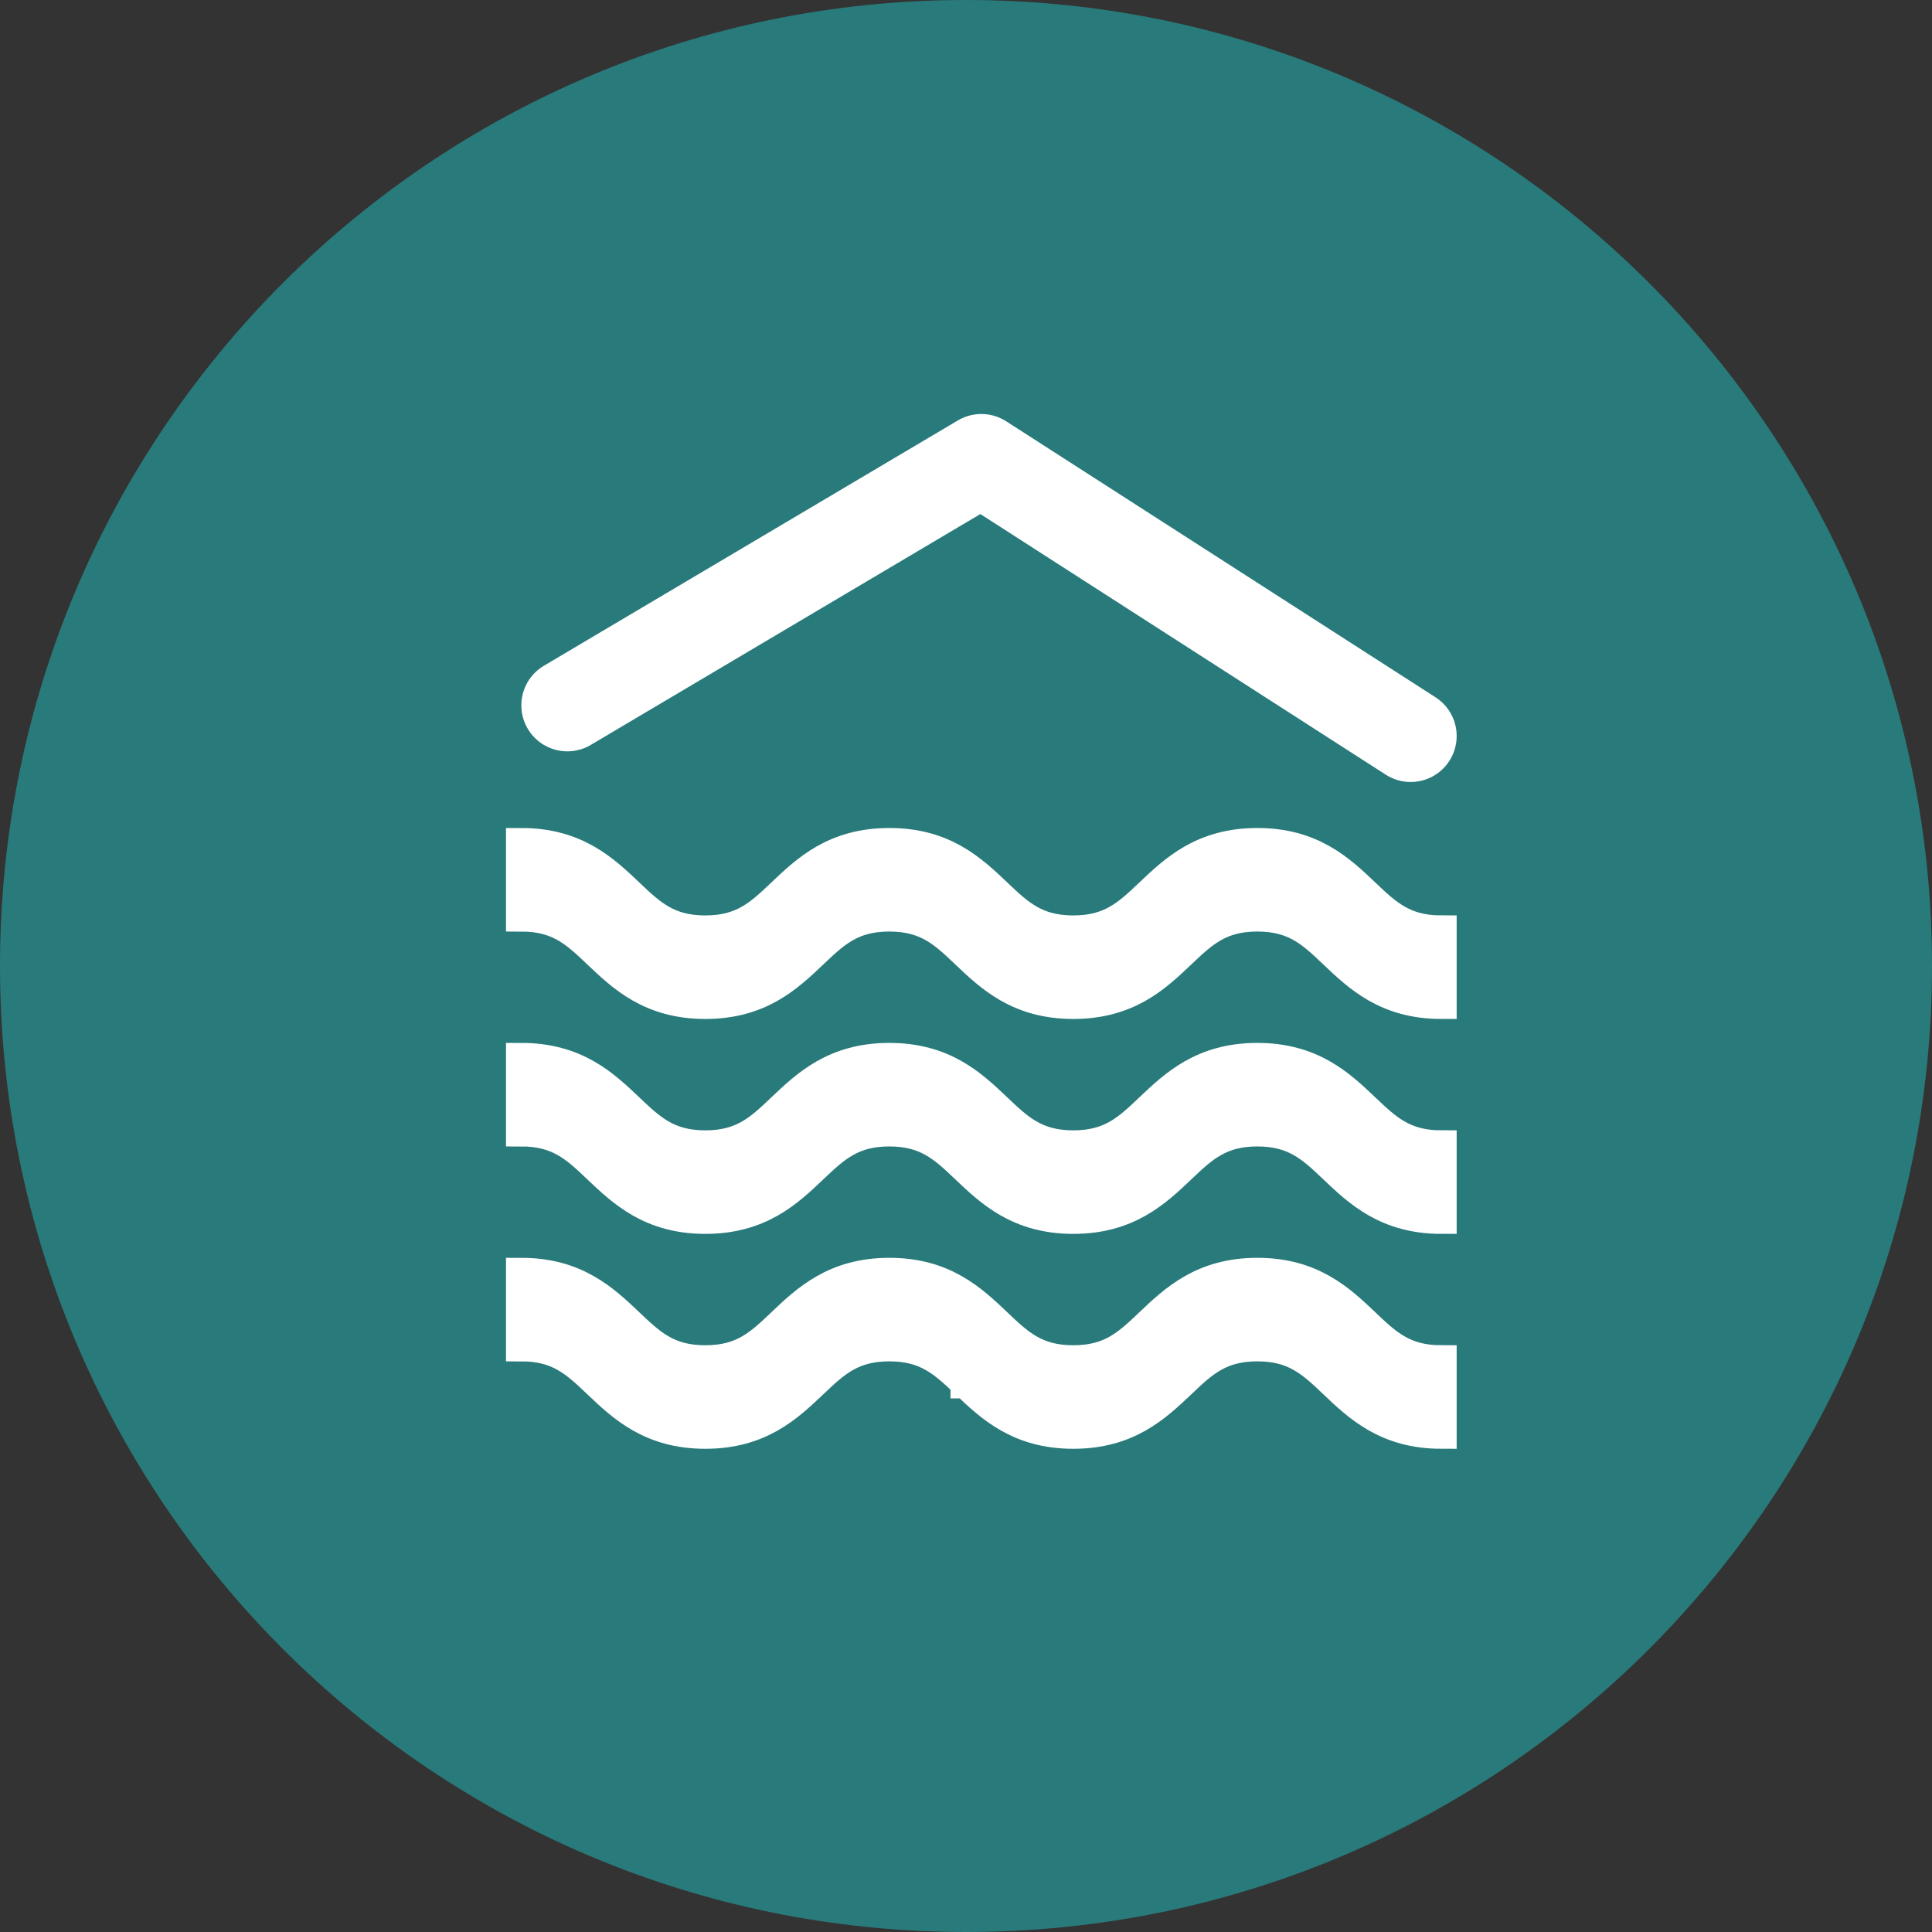
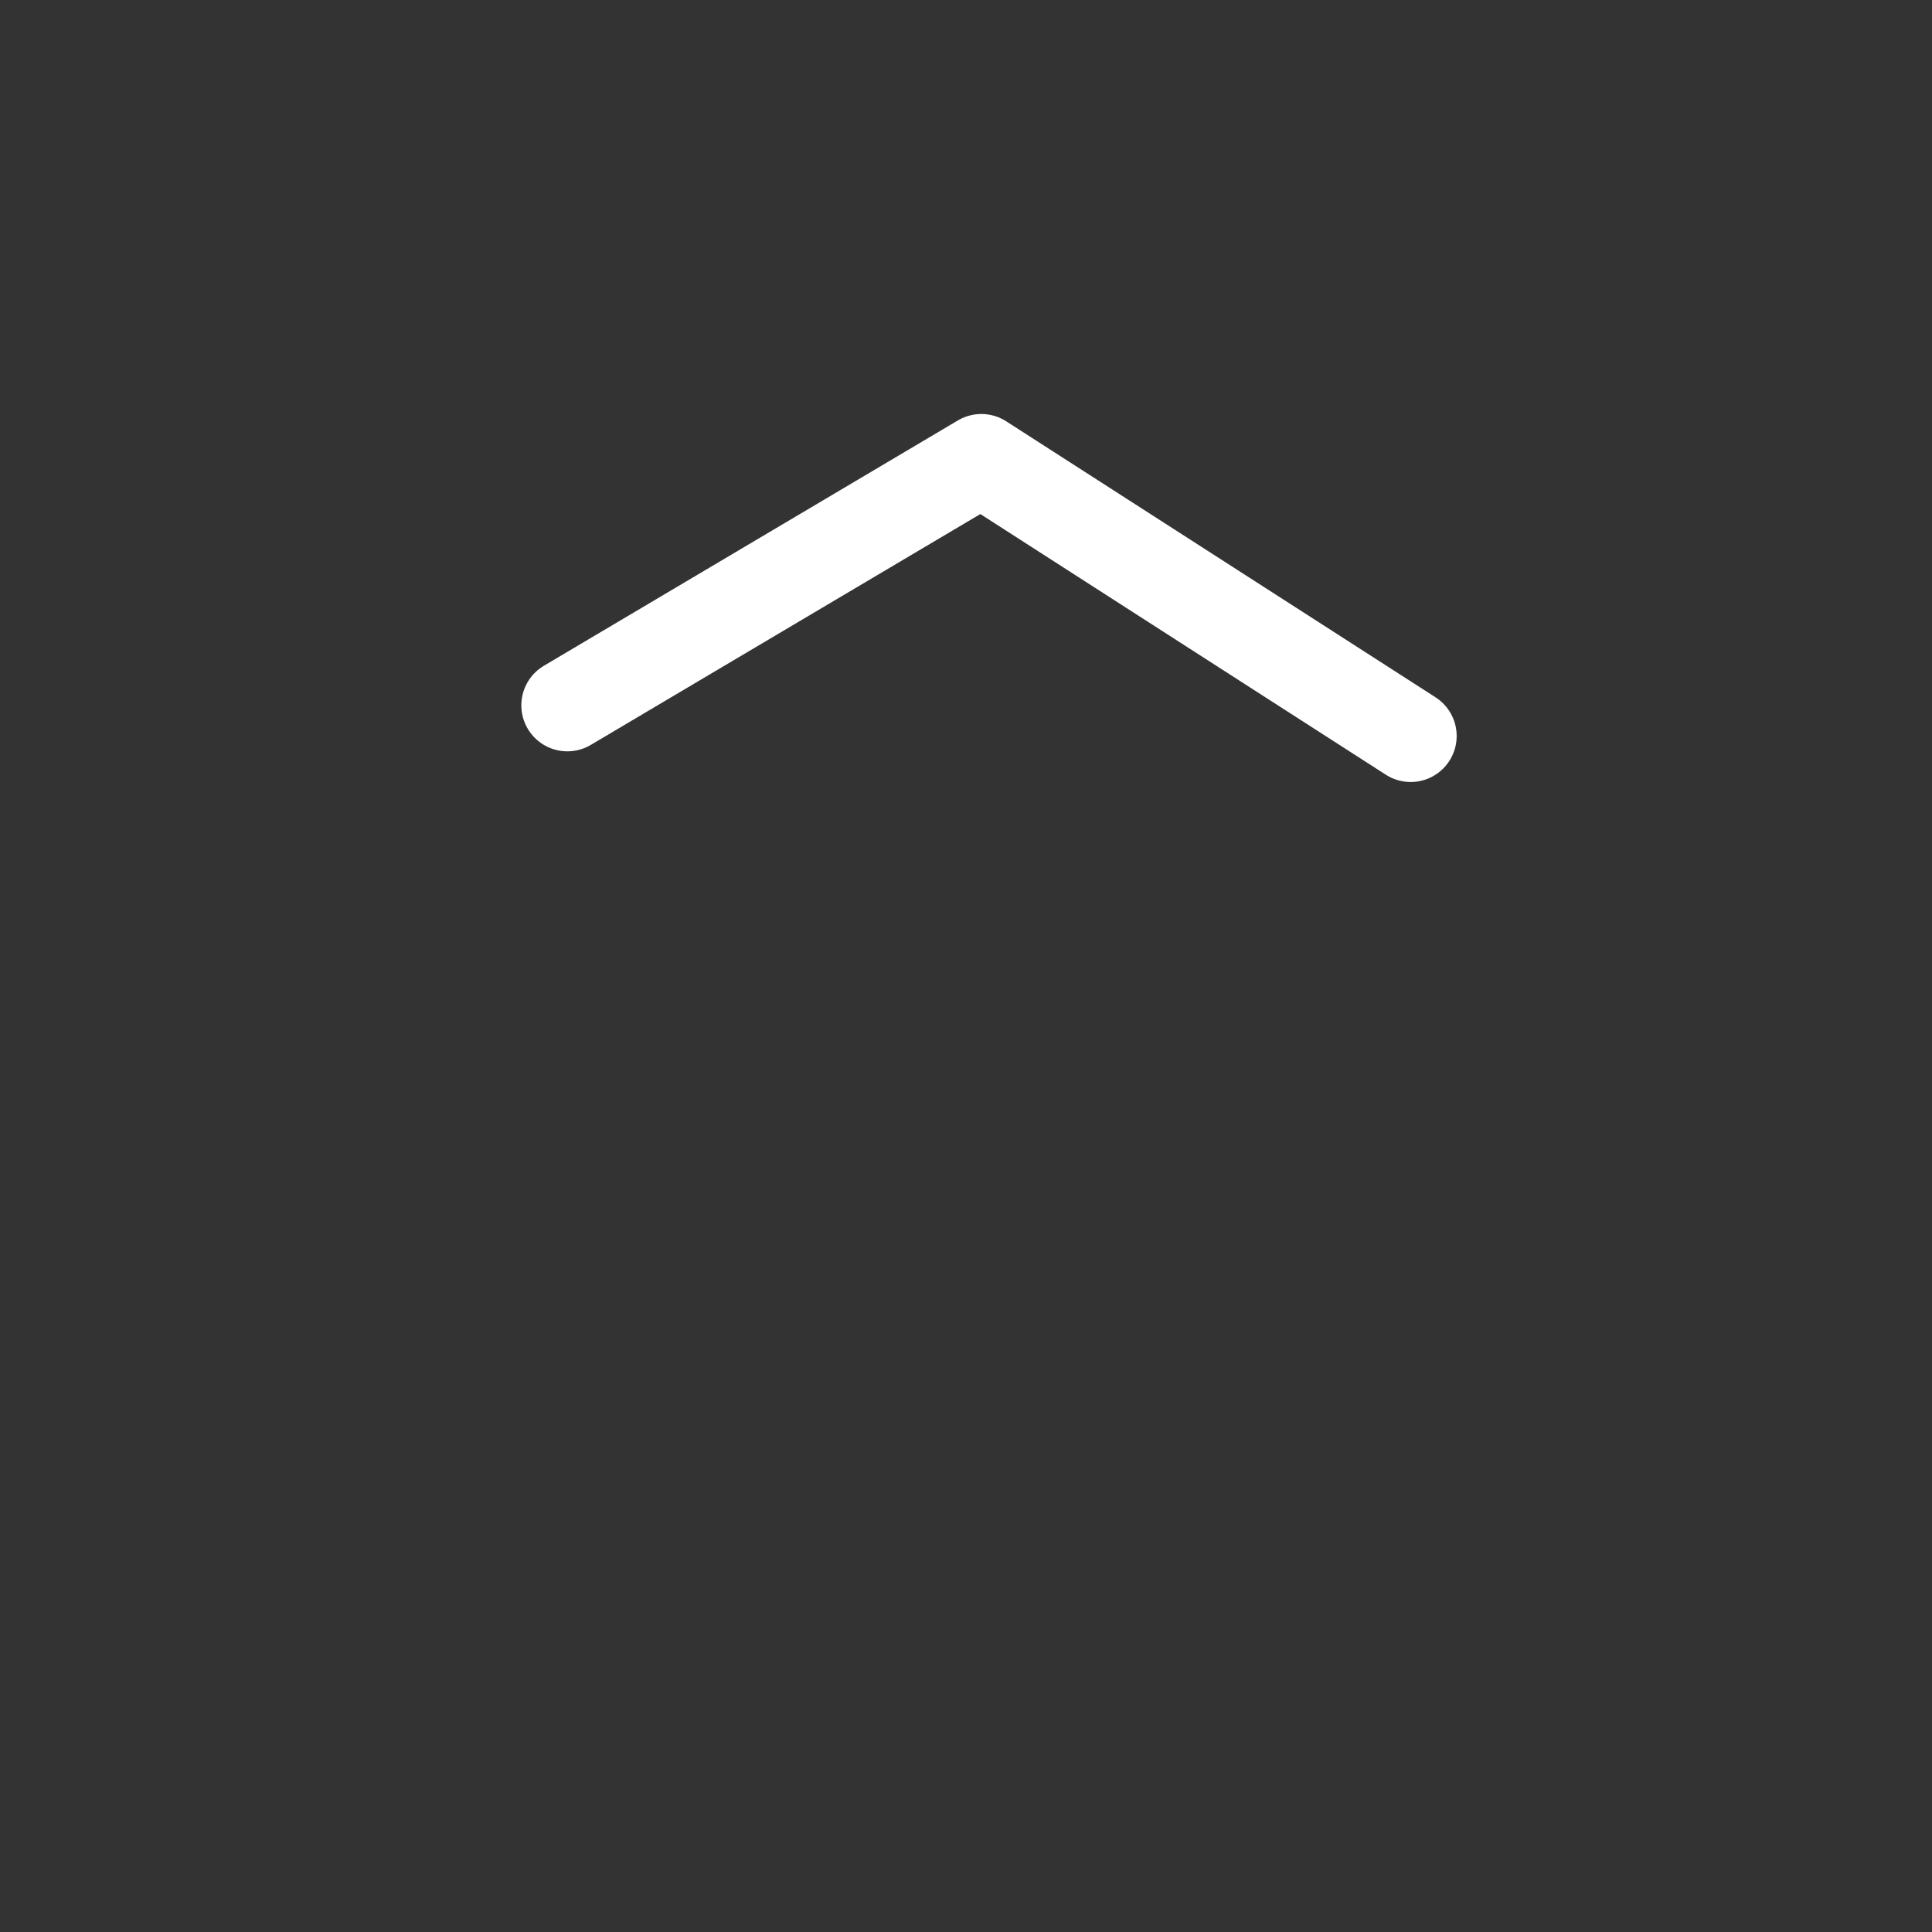
<svg xmlns="http://www.w3.org/2000/svg" width="63" height="63" viewBox="0 0 63 63" fill="none">
  <rect x="0" y="0" width="63" height="63" fill="#333333" stroke="none" />
-   <path d="M31.5 63C48.897 63 63 48.897 63 31.5C63 14.103 48.897 0 31.5 0C14.103 0 0 14.103 0 31.5C0 48.897 14.103 63 31.5 63Z" fill="#297A7B" />
-   <path d="M41 34.508C39.222 34.508 38.304 35.38 37.494 36.149C36.783 36.825 36.221 37.359 34.999 37.359C33.778 37.359 33.216 36.825 32.505 36.15C31.696 35.38 30.778 34.508 29 34.508C27.222 34.508 26.304 35.38 25.494 36.149C24.784 36.825 24.221 37.359 23 37.359C21.778 37.359 21.217 36.825 20.506 36.149L20.506 36.149C19.696 35.38 18.778 34.508 17 34.508V36.884C18.222 36.884 18.783 37.417 19.494 38.093C20.304 38.862 21.222 39.735 23 39.735C24.777 39.735 25.695 38.863 26.505 38.093L26.505 38.093C27.216 37.418 27.778 36.884 29 36.884C30.221 36.884 30.783 37.417 31.494 38.093C32.303 38.862 33.221 39.735 34.999 39.735C36.777 39.735 37.695 38.863 38.505 38.093C39.216 37.418 39.778 36.884 41 36.884C42.221 36.884 42.783 37.417 43.494 38.093C44.303 38.862 45.222 39.735 47 39.735V37.359C45.778 37.359 45.217 36.825 44.506 36.15C43.696 35.38 42.778 34.508 41 34.508ZM41 41.516C39.222 41.516 38.304 42.388 37.494 43.157L37.494 43.157C36.783 43.833 36.221 44.367 34.999 44.367C33.778 44.367 33.216 43.833 32.505 43.157C31.696 42.388 30.778 41.516 29 41.516C27.222 41.516 26.304 42.388 25.494 43.157C24.784 43.833 24.222 44.367 23 44.367C21.778 44.367 21.217 43.833 20.506 43.157L20.506 43.157L20.506 43.157C19.696 42.388 18.778 41.516 17 41.516V43.892C18.222 43.892 18.783 44.425 19.494 45.101L19.494 45.101L19.495 45.102C20.305 45.871 21.222 46.743 23 46.743C24.777 46.743 25.695 45.871 26.505 45.101L26.505 45.101C27.216 44.426 27.778 43.892 29 43.892C30.221 43.892 30.783 44.425 31.494 45.1L31.494 45.101L31.495 45.101C32.304 45.871 33.222 46.743 34.999 46.743C36.777 46.743 37.695 45.871 38.504 45.102L38.505 45.102C39.215 44.426 39.778 43.892 41 43.892C42.222 43.892 42.783 44.425 43.494 45.1L43.494 45.101L43.494 45.101C44.303 45.87 45.222 46.743 47 46.743V44.367C45.778 44.367 45.216 43.833 44.506 43.157C43.696 42.388 42.778 41.516 41 41.516ZM44.505 29.142C43.696 28.372 42.778 27.5 41 27.5C39.222 27.5 38.304 28.372 37.494 29.142C36.783 29.817 36.221 30.351 34.999 30.351C33.778 30.351 33.216 29.817 32.505 29.142C31.696 28.372 30.778 27.5 29 27.5C27.222 27.5 26.304 28.372 25.494 29.142C24.783 29.817 24.222 30.351 23 30.351C21.778 30.351 21.216 29.817 20.506 29.142C19.696 28.372 18.778 27.5 17 27.5V29.876C18.222 29.876 18.783 30.41 19.494 31.085L19.494 31.085C20.304 31.855 21.222 32.727 23 32.727C24.778 32.727 25.696 31.855 26.505 31.085C27.216 30.41 27.778 29.876 29 29.876C30.221 29.876 30.783 30.409 31.494 31.085L31.494 31.085C32.303 31.855 33.221 32.727 34.999 32.727C36.778 32.727 37.696 31.855 38.505 31.085C39.216 30.41 39.778 29.876 41 29.876C42.222 29.876 42.783 30.409 43.494 31.085L43.494 31.085C44.304 31.855 45.222 32.727 47 32.727V30.351C45.778 30.351 45.216 29.817 44.505 29.142Z" fill="white" />
-   <path d="M41 34.508C39.222 34.508 38.304 35.38 37.494 36.149C36.783 36.825 36.221 37.359 34.999 37.359C33.778 37.359 33.216 36.825 32.505 36.15C31.696 35.38 30.778 34.508 29 34.508C27.222 34.508 26.304 35.38 25.494 36.149C24.784 36.825 24.221 37.359 23 37.359C21.778 37.359 21.217 36.825 20.506 36.149L20.506 36.149C19.696 35.38 18.778 34.508 17 34.508V36.884C18.222 36.884 18.783 37.417 19.494 38.093C20.304 38.862 21.222 39.735 23 39.735C24.777 39.735 25.695 38.863 26.505 38.093L26.505 38.093C27.216 37.418 27.778 36.884 29 36.884C30.221 36.884 30.783 37.417 31.494 38.093C32.303 38.862 33.221 39.735 34.999 39.735C36.777 39.735 37.695 38.863 38.505 38.093C39.216 37.418 39.778 36.884 41 36.884C42.221 36.884 42.783 37.417 43.494 38.093C44.303 38.862 45.222 39.735 47 39.735V37.359C45.778 37.359 45.217 36.825 44.506 36.15C43.696 35.38 42.778 34.508 41 34.508ZM41 41.516C39.222 41.516 38.304 42.388 37.494 43.157L37.494 43.157C36.783 43.833 36.221 44.367 34.999 44.367C33.778 44.367 33.216 43.833 32.505 43.157C31.696 42.388 30.778 41.516 29 41.516C27.222 41.516 26.304 42.388 25.494 43.157C24.784 43.833 24.222 44.367 23 44.367C21.778 44.367 21.217 43.833 20.506 43.157L20.506 43.157L20.506 43.157C19.696 42.388 18.778 41.516 17 41.516V43.892C18.222 43.892 18.783 44.425 19.494 45.101L19.494 45.101L19.495 45.102C20.305 45.871 21.222 46.743 23 46.743C24.777 46.743 25.695 45.871 26.505 45.101L26.505 45.101C27.216 44.426 27.778 43.892 29 43.892C30.221 43.892 30.783 44.425 31.494 45.1L31.494 45.101L31.495 45.101C32.304 45.871 33.222 46.743 34.999 46.743C36.777 46.743 37.695 45.871 38.504 45.102L38.505 45.102C39.215 44.426 39.778 43.892 41 43.892C42.222 43.892 42.783 44.425 43.494 45.1L43.494 45.101L43.494 45.101C44.303 45.87 45.222 46.743 47 46.743V44.367C45.778 44.367 45.216 43.833 44.506 43.157C43.696 42.388 42.778 41.516 41 41.516ZM44.505 29.142C43.696 28.372 42.778 27.5 41 27.5C39.222 27.5 38.304 28.372 37.494 29.142C36.783 29.817 36.221 30.351 34.999 30.351C33.778 30.351 33.216 29.817 32.505 29.142C31.696 28.372 30.778 27.5 29 27.5C27.222 27.5 26.304 28.372 25.494 29.142C24.783 29.817 24.222 30.351 23 30.351C21.778 30.351 21.216 29.817 20.506 29.142C19.696 28.372 18.778 27.5 17 27.5V29.876C18.222 29.876 18.783 30.41 19.494 31.085L19.494 31.085C20.304 31.855 21.222 32.727 23 32.727C24.778 32.727 25.696 31.855 26.505 31.085C27.216 30.41 27.778 29.876 29 29.876C30.221 29.876 30.783 30.409 31.494 31.085L31.494 31.085C32.303 31.855 33.221 32.727 34.999 32.727C36.778 32.727 37.696 31.855 38.505 31.085C39.216 30.41 39.778 29.876 41 29.876C42.222 29.876 42.783 30.409 43.494 31.085L43.494 31.085C44.304 31.855 45.222 32.727 47 32.727V30.351C45.778 30.351 45.216 29.817 44.505 29.142Z" stroke="white" />
  <path d="M18.5 23L32 15L46 24" stroke="white" stroke-width="3" stroke-linecap="round" stroke-linejoin="round" />
</svg>